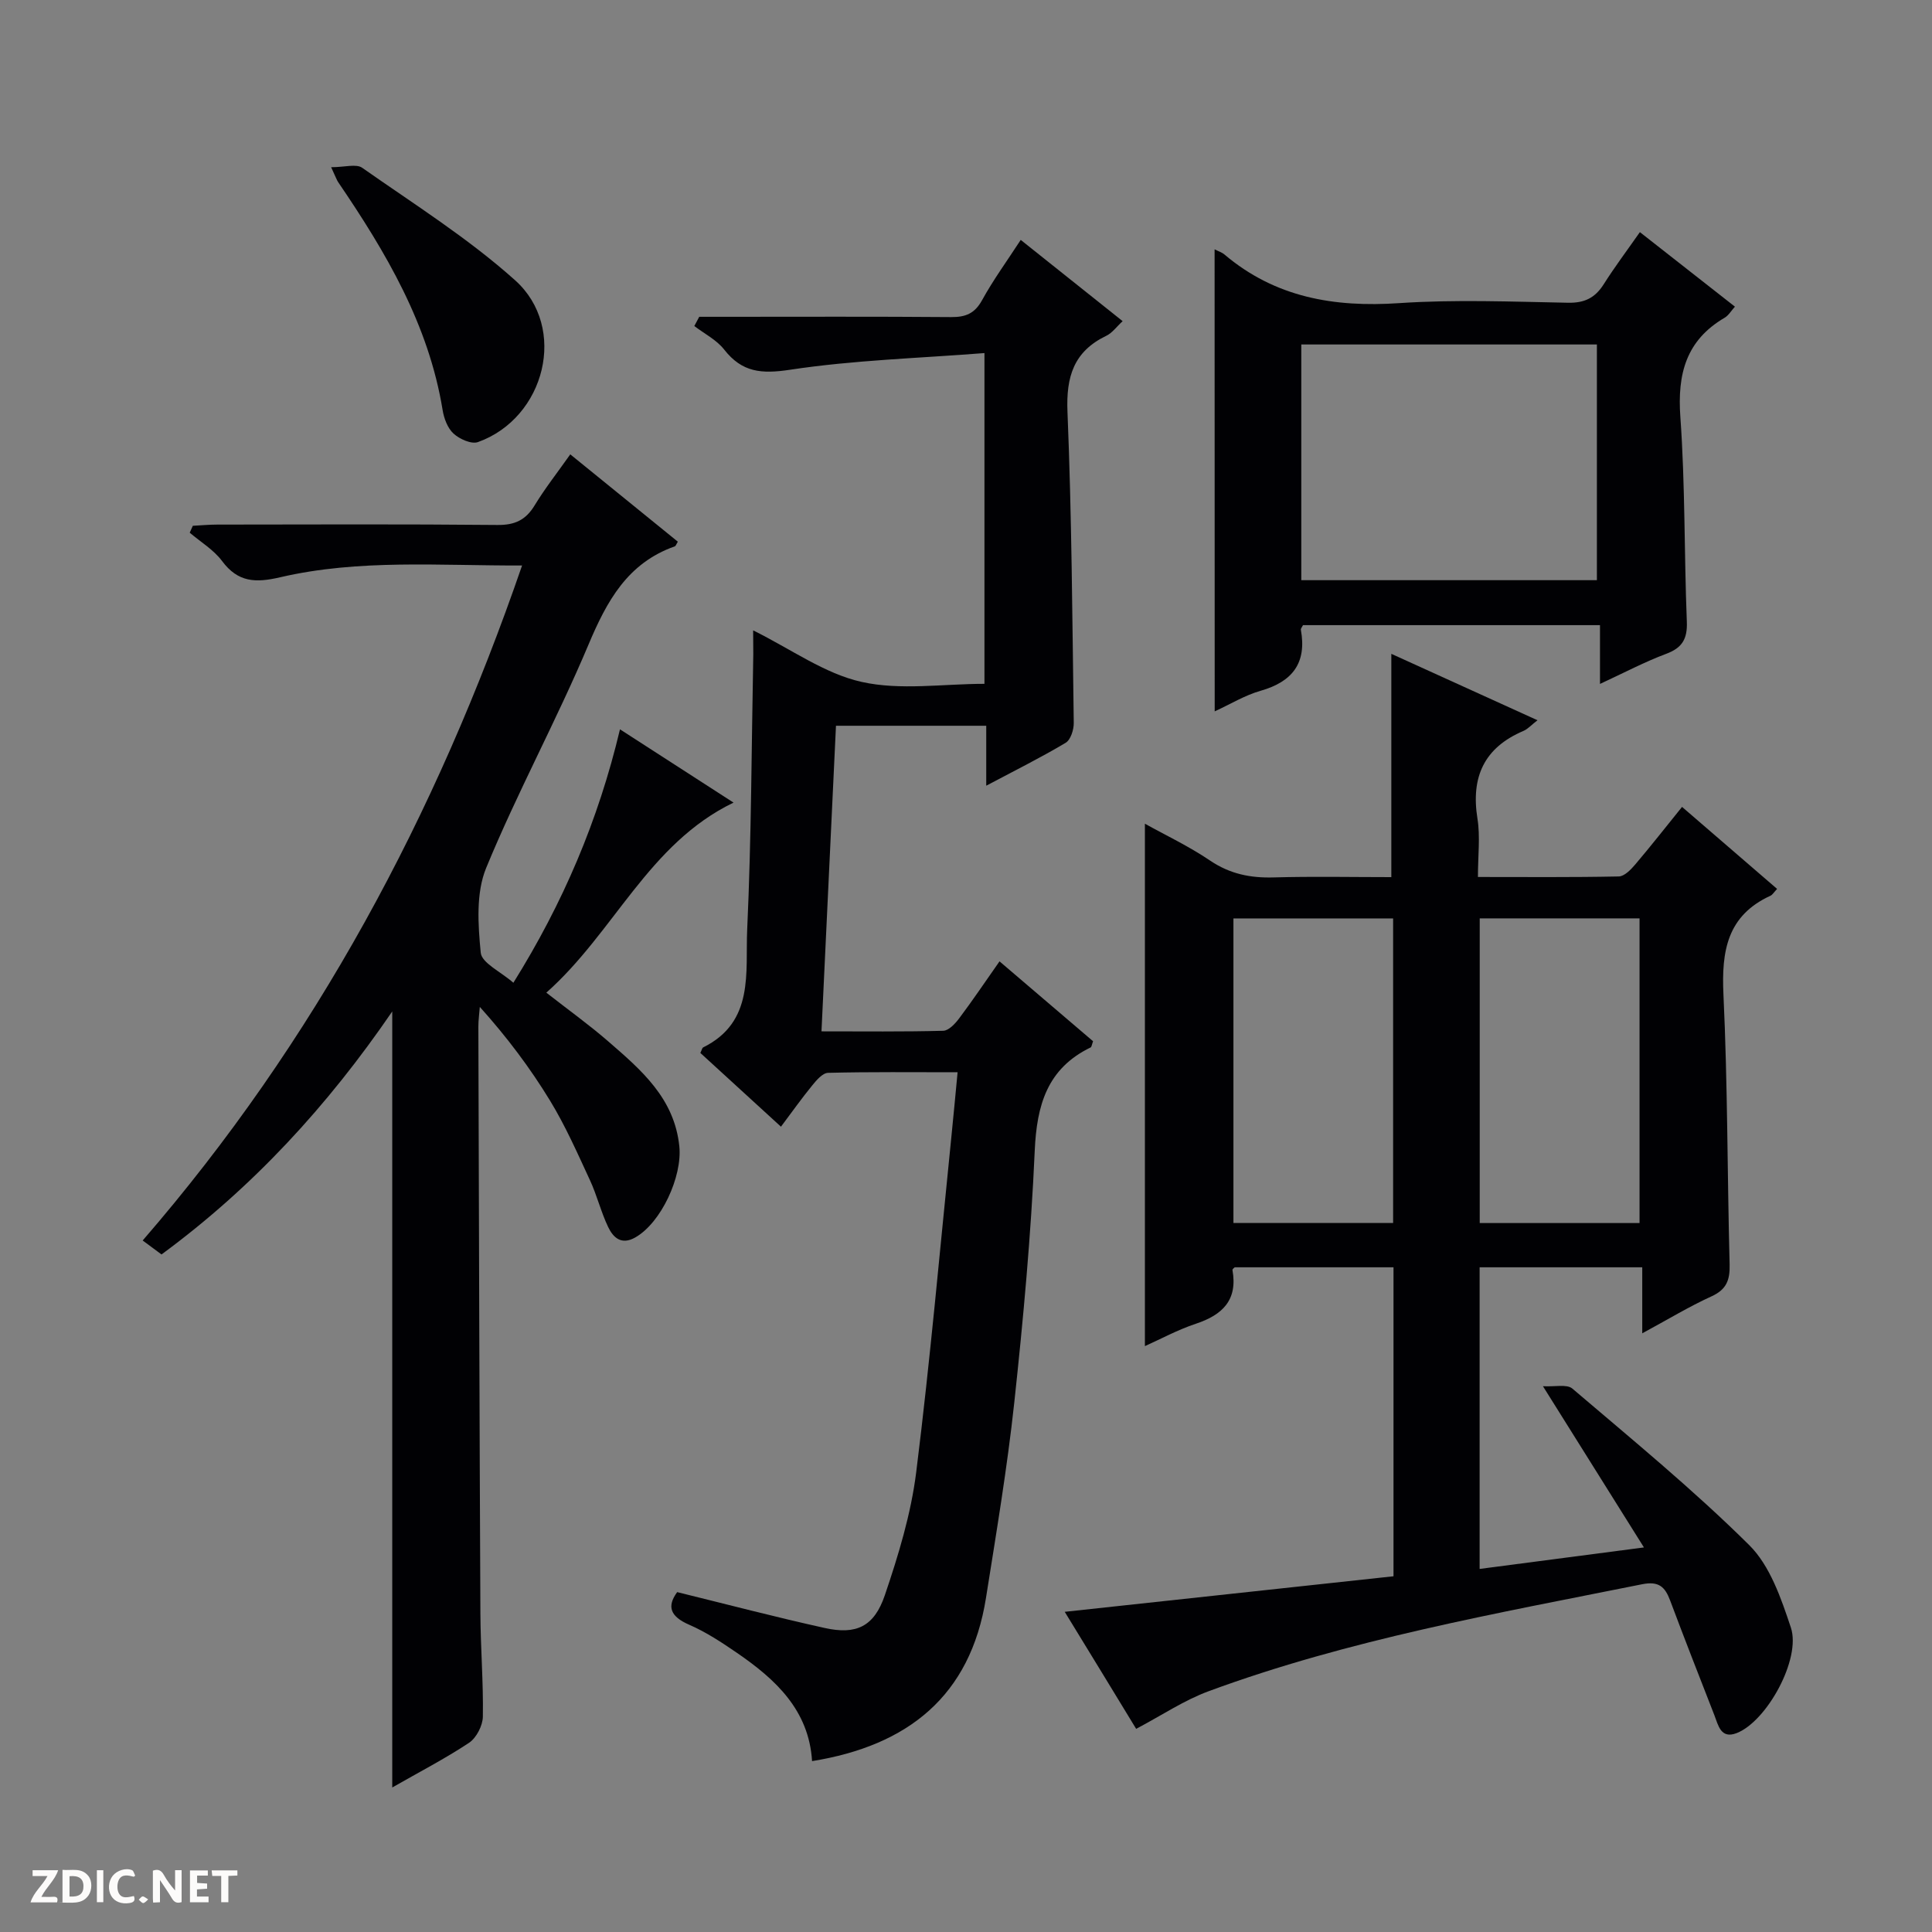
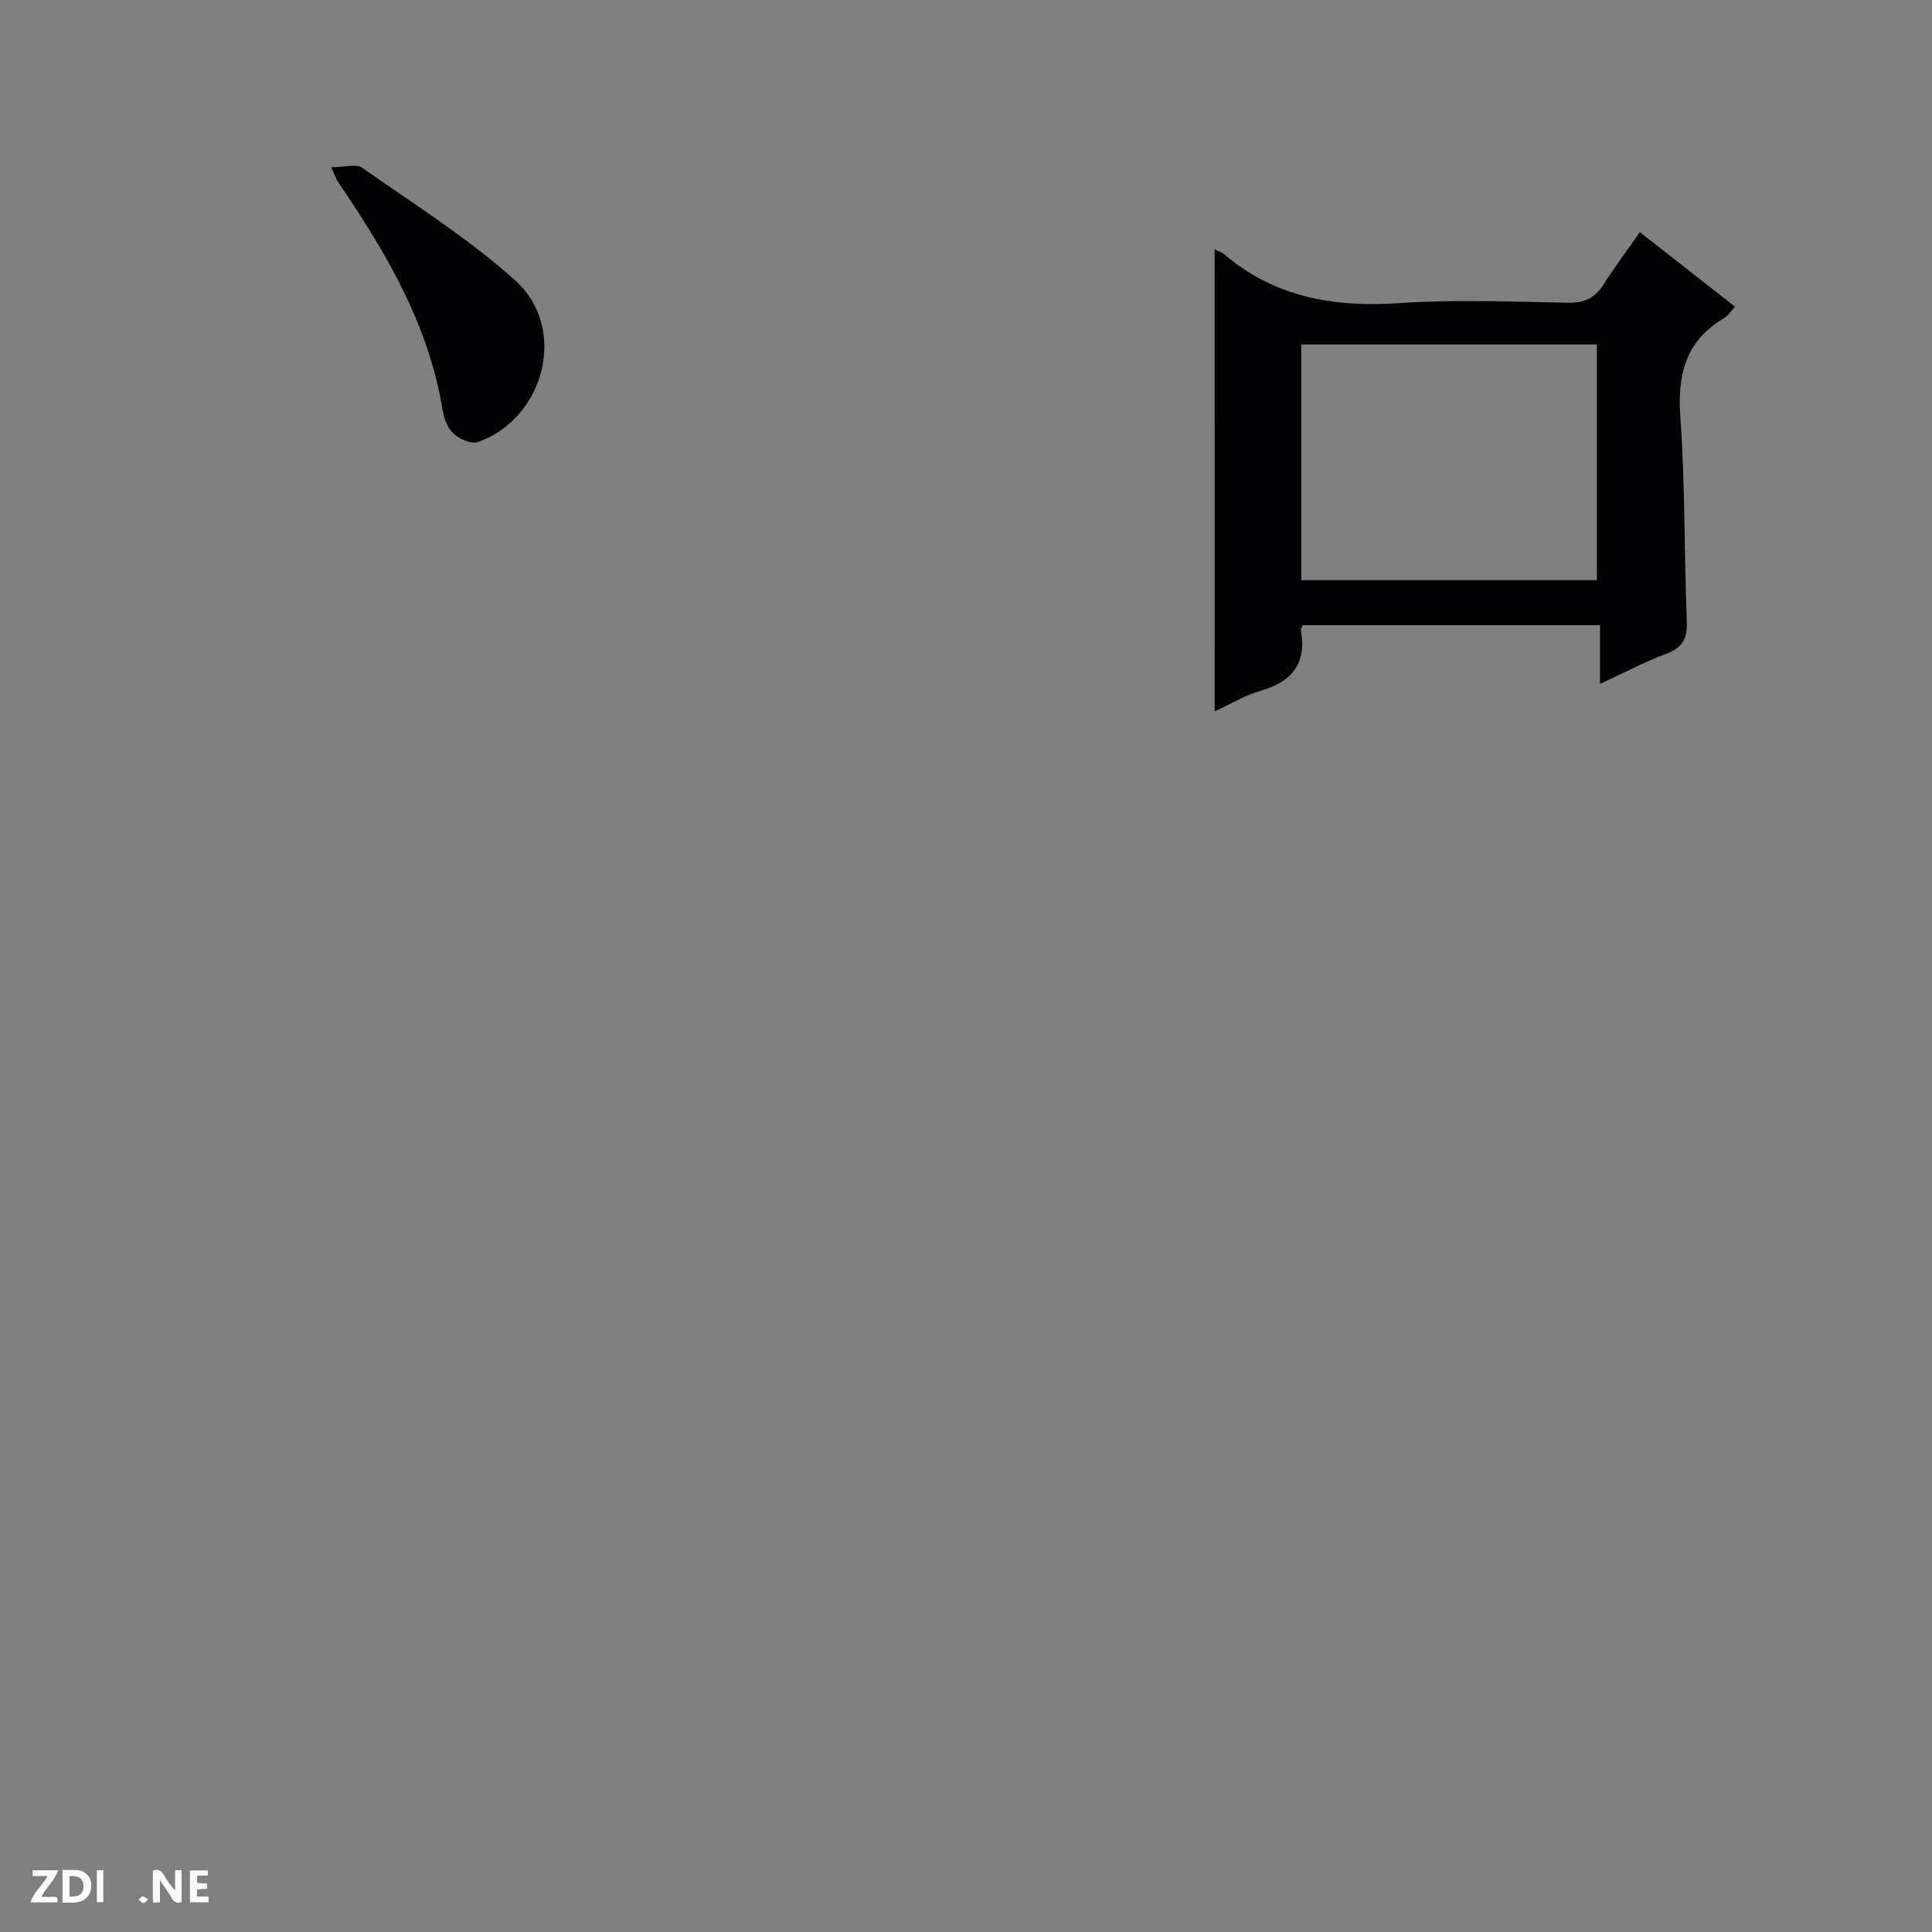
<svg xmlns="http://www.w3.org/2000/svg" enable-background="new 0 0 400 400" viewBox="0 0 400 400">
  <rect x="0" y="0" width="400" height="400" fill="#808080" stroke="none" />
  <g fill="#fcfbfa">
    <path d="m37.59 393.81c-.92.31-1.52.05-2-.78-.7-1.2-1.52-2.34-2.47-3.78v4.59c-.55.03-.95.05-1.41.07-.03-.37-.06-.64-.06-.91 0-1.91 0-3.81 0-5.7 1.13-.41 1.77-.03 2.29.91.62 1.11 1.38 2.14 2.31 3.19v-4.2h1.35v6.61z" />
    <path d="m12.94 393.88v-6.75c1.9.19 3.93-.54 5.37 1.29.8 1.01.78 2.88.03 3.97-1.37 1.97-3.4 1.51-6.4 1.49m2.45-1.22c2.04.12 2.92-.58 2.89-2.21-.03-1.51-.98-2.19-2.89-2z" />
    <path d="m11.81 393.87h-5.49c.68-2.18 2.47-3.48 3.51-5.45h-3.08v-1.21h5.29c-.71 2.13-2.44 3.48-3.47 5.51.86 0 1.63.04 2.39-.01.79-.05 1.14.21.85 1.16" />
    <path d="m39.33 393.86v-6.61h3.7v1.07h-2.22v1.52c.68.04 1.34.09 2.07.13v1.07c-.72.05-1.38.09-2.1.14v1.48h2.4v1.19h-3.85z" />
-     <path d="m27.71 388.56c-1.15-.3-2.46-.61-3.1.64-.37.73-.41 1.93-.06 2.67.63 1.35 1.99.93 3.17.68.35.94-.01 1.32-.93 1.46-1.62.25-3.05-.27-3.76-1.48-.73-1.24-.6-3.03.31-4.17.88-1.11 2.71-1.7 4-1.16.32.13.44.74.65 1.12-.1.08-.19.16-.28.24" />
-     <path d="m49.15 387.24v1.07c-.59.02-1.17.05-1.87.08v5.44h-1.48v-5.44h-1.85c-.05-.4-.08-.73-.13-1.15z" />
    <path d="m20.06 387.21h1.33v6.62h-1.33z" />
    <path d="m30.68 393.25c-.39.38-.8.79-1.05.76-.32-.05-.6-.45-.9-.7.26-.24.51-.64.8-.67.29-.04.62.3 1.15.61" />
  </g>
-   <path d="m220.44 333.71c23.09-2.5 45.45-4.92 68.07-7.36 0-21.45 0-42.53 0-63.97-10.93 0-21.84 0-32.88 0-.08.09-.5.37-.46.57 1.11 6.21-2.06 9.29-7.59 11.12-3.76 1.25-7.3 3.18-10.54 4.63 0-35.99 0-72.03 0-108.16 4.18 2.33 9.07 4.64 13.49 7.63 4.11 2.78 8.35 3.63 13.17 3.49 8.13-.23 16.27-.06 24.36-.06 0-15.73 0-30.94 0-46.23 9.54 4.34 19.6 8.91 30.26 13.75-1.25.96-1.97 1.8-2.89 2.2-8.16 3.47-10.92 9.54-9.54 18.17.6 3.72.1 7.62.1 12.08 9.92 0 19.54.09 29.15-.11 1.17-.02 2.51-1.41 3.41-2.47 3.22-3.79 6.29-7.71 9.7-11.93 6.68 5.77 13.15 11.35 19.68 16.98-.69.73-.96 1.22-1.37 1.41-8.97 4.11-10.16 11.45-9.74 20.43.88 18.62.79 37.28 1.28 55.92.08 3.22-.64 5.18-3.76 6.6-4.65 2.12-9.04 4.79-14.33 7.65 0-4.95 0-9.14 0-13.67-11.49 0-22.4 0-33.67 0v62.45c10.95-1.43 21.72-2.84 34.02-4.45-7.02-11.21-13.57-21.66-20.91-33.38 2.45.15 4.96-.48 6.1.5 12.4 10.57 25.05 20.94 36.6 32.39 4.32 4.28 6.62 11.05 8.63 17.08 2.16 6.47-4.97 19.42-11.22 21.85-3.31 1.28-3.81-1.64-4.63-3.74-3.08-7.89-6.17-15.77-9.14-23.7-1.06-2.84-2.35-4.07-5.8-3.38-30.25 6.07-60.68 11.43-89.76 22.15-5.05 1.86-9.64 4.96-15 7.79-4.53-7.47-9.43-15.46-14.79-24.23zm34.93-143.56v63.06h33.06c0-21.24 0-42.1 0-63.06-11.18 0-21.96 0-33.06 0zm50.99-.01v63.08h33.09c0-21.23 0-42.09 0-63.08-11.17 0-21.96 0-33.09 0z" fill="#010104" />
-   <path d="m81.21 370.08c0-53.59 0-106.64 0-160.67-13.4 19.58-28.88 36.42-47.77 50.31-1.23-.91-2.38-1.77-3.9-2.89 35.7-41.22 60.75-88.06 78.55-139.75-17.14.06-33.78-1.36-50.09 2.44-5.08 1.18-8.72 1.07-12.02-3.36-1.73-2.33-4.43-3.94-6.7-5.87.21-.48.43-.96.64-1.43 1.69-.09 3.39-.25 5.08-.25 19.33-.02 38.65-.11 57.98.08 3.6.04 5.87-1.02 7.71-4.06 2.14-3.51 4.69-6.76 7.38-10.56 7.65 6.21 14.97 12.15 22.27 18.08-.31.49-.42.9-.64.97-9.79 3.46-14.07 11.33-17.88 20.39-6.57 15.6-14.73 30.55-21.17 46.2-2.13 5.18-1.68 11.73-1.12 17.53.21 2.14 4.12 3.92 6.76 6.23 10.28-16.49 17.58-33.59 22.07-52.47 7.9 5.09 15.64 10.09 23.51 15.17-17.64 8.52-24.68 26.86-38.76 39.35 4.67 3.65 8.93 6.7 12.87 10.13 6.79 5.89 13.65 11.73 14.67 21.7.63 6.24-3.75 15.81-9.14 18.86-2.88 1.63-4.56 0-5.6-2.17-1.49-3.12-2.31-6.56-3.77-9.7-2.58-5.57-5.07-11.23-8.25-16.45-4.14-6.79-8.94-13.18-14.55-19.42-.1 1.36-.3 2.72-.3 4.08.12 40.48.23 80.96.42 121.44.03 7.14.63 14.29.51 21.43-.03 1.86-1.34 4.39-2.86 5.41-4.97 3.29-10.29 6.04-15.9 9.25z" fill="#010104" />
-   <path d="m155.93 130.51c7.91 3.92 14.81 8.97 22.45 10.67 8.05 1.8 16.82.4 25.44.4 0-22.75 0-44.86 0-68.48-13.61 1.07-27.04 1.45-40.23 3.45-5.94.9-9.95.56-13.66-4.18-1.57-2.01-4.09-3.27-6.18-4.87.34-.64.68-1.27 1.02-1.91h5.16c15.66 0 31.33-.07 46.99.06 2.99.02 4.88-.73 6.4-3.49 2.31-4.2 5.16-8.11 8.01-12.49 7.08 5.64 13.93 11.1 21.1 16.82-1.25 1.15-2.15 2.44-3.38 3.03-6.75 3.25-8.34 8.46-8.04 15.75.88 21.45 1 42.94 1.3 64.41.02 1.4-.65 3.5-1.68 4.11-5.11 3.05-10.45 5.7-16.44 8.88 0-4.46 0-8.31 0-12.41-10.52 0-20.44 0-31.11 0-.99 20.81-1.97 41.65-3 63.27 8.68 0 16.95.1 25.21-.12 1.14-.03 2.48-1.48 3.31-2.59 2.78-3.7 5.36-7.54 8.34-11.78 6.71 5.73 13.09 11.18 19.37 16.54-.27.72-.3 1.18-.51 1.28-9 4.37-11.15 11.94-11.57 21.39-.77 17.43-2.37 34.83-4.24 52.18-1.46 13.51-3.72 26.95-5.85 40.38-3.23 20.4-16.23 30.62-36.01 33.81-.66-10.58-7.56-16.93-15.56-22.42-3.15-2.16-6.39-4.3-9.87-5.81-3.89-1.69-4.7-3.74-2.5-6.76 10.3 2.53 20.38 5.18 30.56 7.43 6.5 1.44 10.22-.26 12.44-6.8 2.81-8.28 5.41-16.82 6.49-25.45 2.9-23.22 4.95-46.55 7.32-69.83.42-4.1.79-8.21 1.25-12.98-9.29 0-18.06-.1-26.82.12-1.13.03-2.41 1.53-3.29 2.62-2.2 2.69-4.21 5.53-6.46 8.53-5.77-5.28-11.26-10.31-16.69-15.27.3-.61.37-1.04.59-1.15 10.67-5.29 8.7-15.59 9.11-24.46.87-18.95.89-37.94 1.26-56.92 0-1.45-.03-2.94-.03-4.96z" fill="#010104" />
  <path d="m251.47 51.62c.88.45 1.52.64 1.99 1.03 10.53 8.94 22.75 11.02 36.22 10.11 11.6-.78 23.3-.3 34.96-.08 3.41.07 5.59-1 7.38-3.81 2.29-3.62 4.87-7.05 7.5-10.81 6.71 5.26 13.11 10.28 19.68 15.43-.79.87-1.32 1.81-2.11 2.28-8.01 4.68-9.83 11.64-9.19 20.56 1.01 14.08.78 28.25 1.34 42.37.14 3.55-.92 5.42-4.28 6.67-4.46 1.67-8.71 3.92-13.7 6.23 0-4.34 0-8.05 0-12.17-20.84 0-41.18 0-61.49 0-.18.38-.48.7-.44.95 1.25 6.88-1.73 10.76-8.34 12.64-3.26.93-6.25 2.77-9.5 4.26-.02-32.08-.02-63.61-.02-95.66zm17.95 68.5h61.2c0-16.56 0-32.65 0-48.8-20.55 0-40.78 0-61.2 0z" fill="#010104" />
  <path d="m68.56 34.62c2.8 0 5.19-.75 6.43.12 10.73 7.53 21.94 14.58 31.65 23.28 10.97 9.82 6.25 28.52-7.69 33.51-1.35.48-3.8-.62-5.05-1.76-1.23-1.12-1.98-3.14-2.26-4.87-2.89-17.72-11.75-32.68-21.62-47.18-.28-.4-.43-.89-1.46-3.1z" fill="#010104" />
</svg>